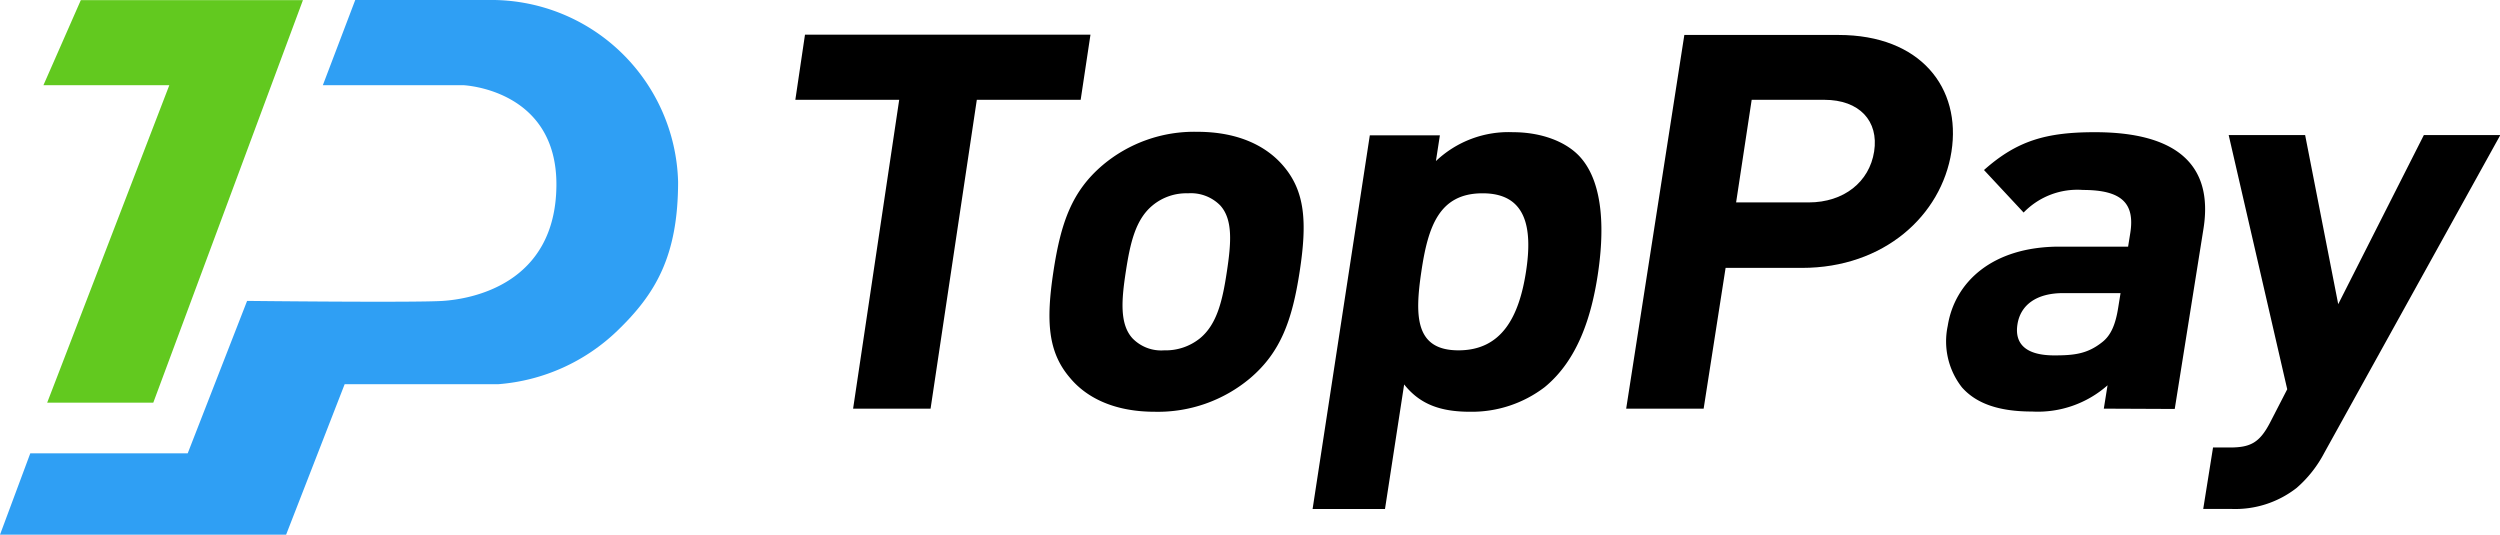
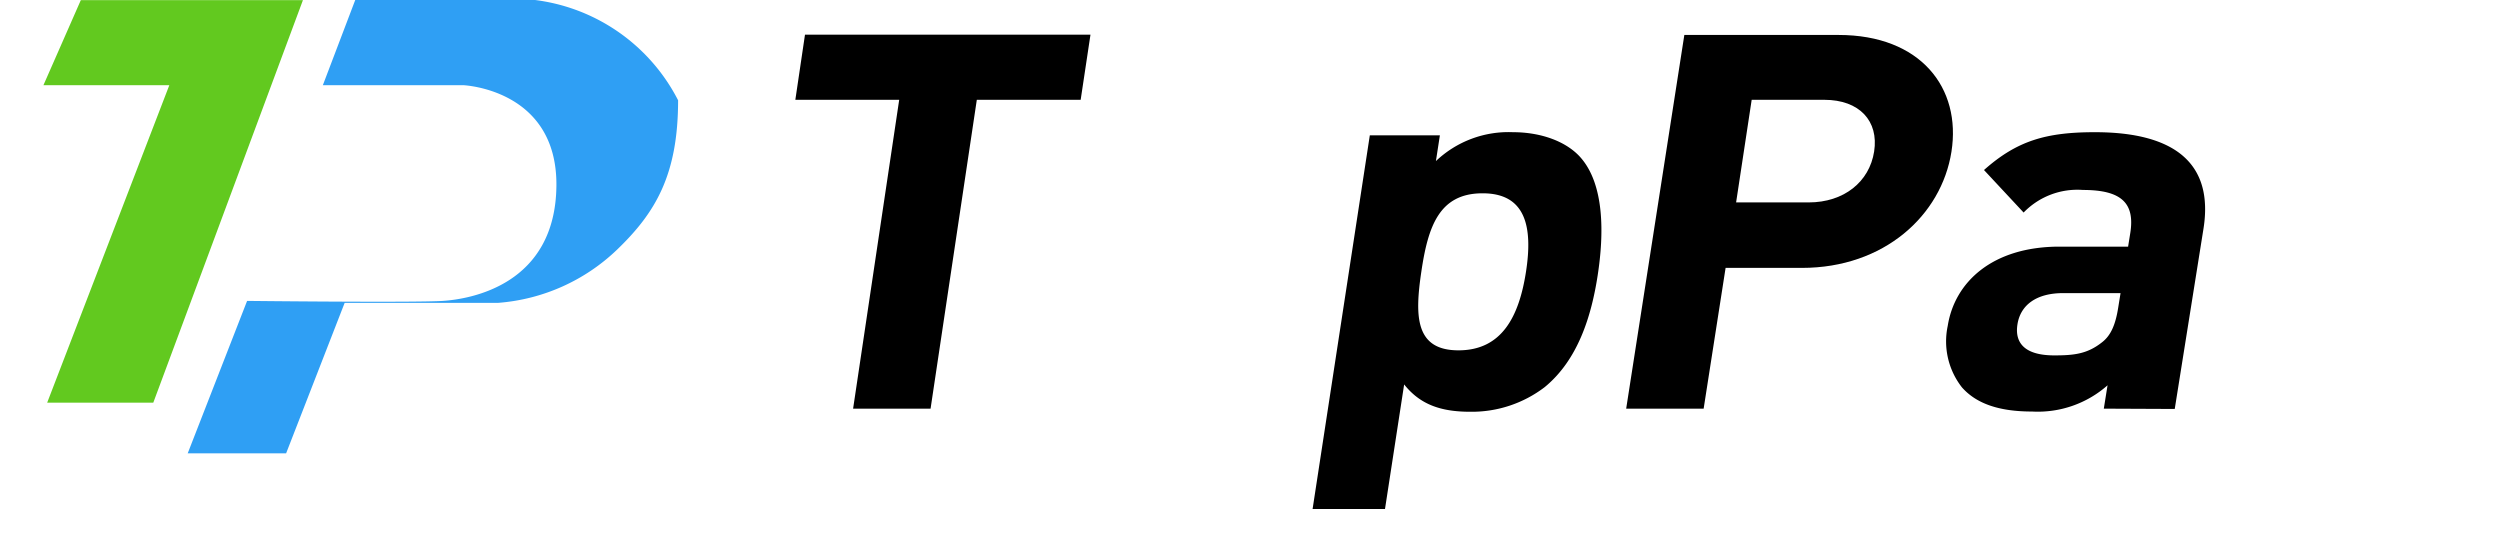
<svg xmlns="http://www.w3.org/2000/svg" viewBox="0 0 321.12 68.68">
  <defs>
    <style>.cls-1{fill:#62c91f;}.cls-2{fill:#2f9ff4;}</style>
  </defs>
  <title>资源 1</title>
  <g id="图层_2" data-name="图层 2">
    <g id="图层_1-2" data-name="图层 1">
      <path d="M125.47,12.82l-5.94,39.67h-9.95l5.92-39.67H102.16l1.24-8.37h36.67l-1.26,8.37Z" />
-       <path d="M160.59,48.57a18.41,18.41,0,0,1-12.25,4.32c-5.51,0-8.93-2-10.87-4.32-2.87-3.31-3.13-7.29-2.16-13.69s2.42-10.32,6.28-13.63a18.24,18.24,0,0,1,12.2-4.32c5.52,0,9,2,11,4.32,2.87,3.31,3.12,7.29,2.15,13.63S164.46,45.27,160.59,48.57Zm-3.86-22.19a5.29,5.29,0,0,0-4.14-1.55,6.79,6.79,0,0,0-4.54,1.55c-2.21,1.82-2.88,4.86-3.44,8.5s-.81,6.75.85,8.57A5.12,5.12,0,0,0,149.54,45a7,7,0,0,0,4.6-1.55c2.21-1.82,2.9-4.92,3.45-8.57S158.39,28.2,156.73,26.38Z" />
      <path d="M198.42,49.72a15.43,15.43,0,0,1-9.58,3.17c-3.79,0-6.44-.94-8.48-3.51l-2.46,16h-9.3l7.35-48h9l-.51,3.31a13.55,13.55,0,0,1,9.89-3.71c3.66,0,6.84,1.21,8.62,3.17,3.18,3.51,3.08,9.95,2.27,15.21S202.69,46.21,198.42,49.72Zm-8-24.89c-5.59,0-7,4.32-7.85,10.05S181.76,45,187.34,45s7.78-4.35,8.67-10.09S196,24.83,190.45,24.83Z" />
      <path d="M231.46,34.41h-9.81l-2.82,18.08h-9.95l7.47-48h19.81c10.55,0,15.79,6.81,14.5,15S242,34.41,231.46,34.41Zm2.88-21.59H225L223,26h9.32c4.52,0,7.8-2.63,8.41-6.54S238.85,12.82,234.33,12.82Z" />
      <path d="M270.23,52.49l.48-3a13.52,13.52,0,0,1-9.7,3.37c-4.22,0-7.14-1-9-3.1a9.58,9.58,0,0,1-1.83-7.89c.88-5.6,5.69-10.19,14.36-10.19h8.81l.28-1.75c.61-3.84-1.13-5.53-6.07-5.53a9.6,9.6,0,0,0-7.63,2.9l-5.09-5.46c4.25-3.78,8-4.86,14.25-4.86,10.47,0,15.25,4.18,13.94,12.41l-3.69,23.14Zm2.15-14.84H265c-3.37,0-5.46,1.48-5.86,4s1.08,4,4.73,4c2.58,0,4.26-.2,6.14-1.69,1.14-.88,1.73-2.29,2.07-4.45Z" />
-       <path d="M298.56,58.15A15.47,15.47,0,0,1,295,62.67a12.8,12.8,0,0,1-8.44,2.7H283l1.26-7.89h2.15c2.65,0,3.82-.61,5.16-3.17L293.79,50l-7.52-32.65h9.82l4.25,21.72,11-21.72h9.82Z" />
      <polygon class="cls-1" points="6.06 51.72 19.69 51.72 38.91 0.02 38.91 0.02 10.38 0.02 5.58 10.94 21.75 10.94 6.06 51.72" />
-       <path class="cls-2" d="M62.75,0H45.63L41.47,10.94h18s12.09.46,12,12.88c-.1,12.72-10.94,14.59-14.59,14.83s-25.14,0-25.14,0L24.11,58.23H3.89L0,68.68H36.75l7.52-19.33H64a24.79,24.79,0,0,0,15.3-6.87c4.87-4.7,7.8-9.54,7.8-19.15A24,24,0,0,0,62.75,0Z" />
+       <path class="cls-2" d="M62.75,0H45.63L41.47,10.94h18s12.09.46,12,12.88c-.1,12.72-10.94,14.59-14.59,14.83s-25.14,0-25.14,0L24.11,58.23H3.89H36.75l7.52-19.33H64a24.79,24.79,0,0,0,15.3-6.87c4.87-4.7,7.8-9.54,7.8-19.15A24,24,0,0,0,62.75,0Z" />
    </g>
  </g>
</svg>